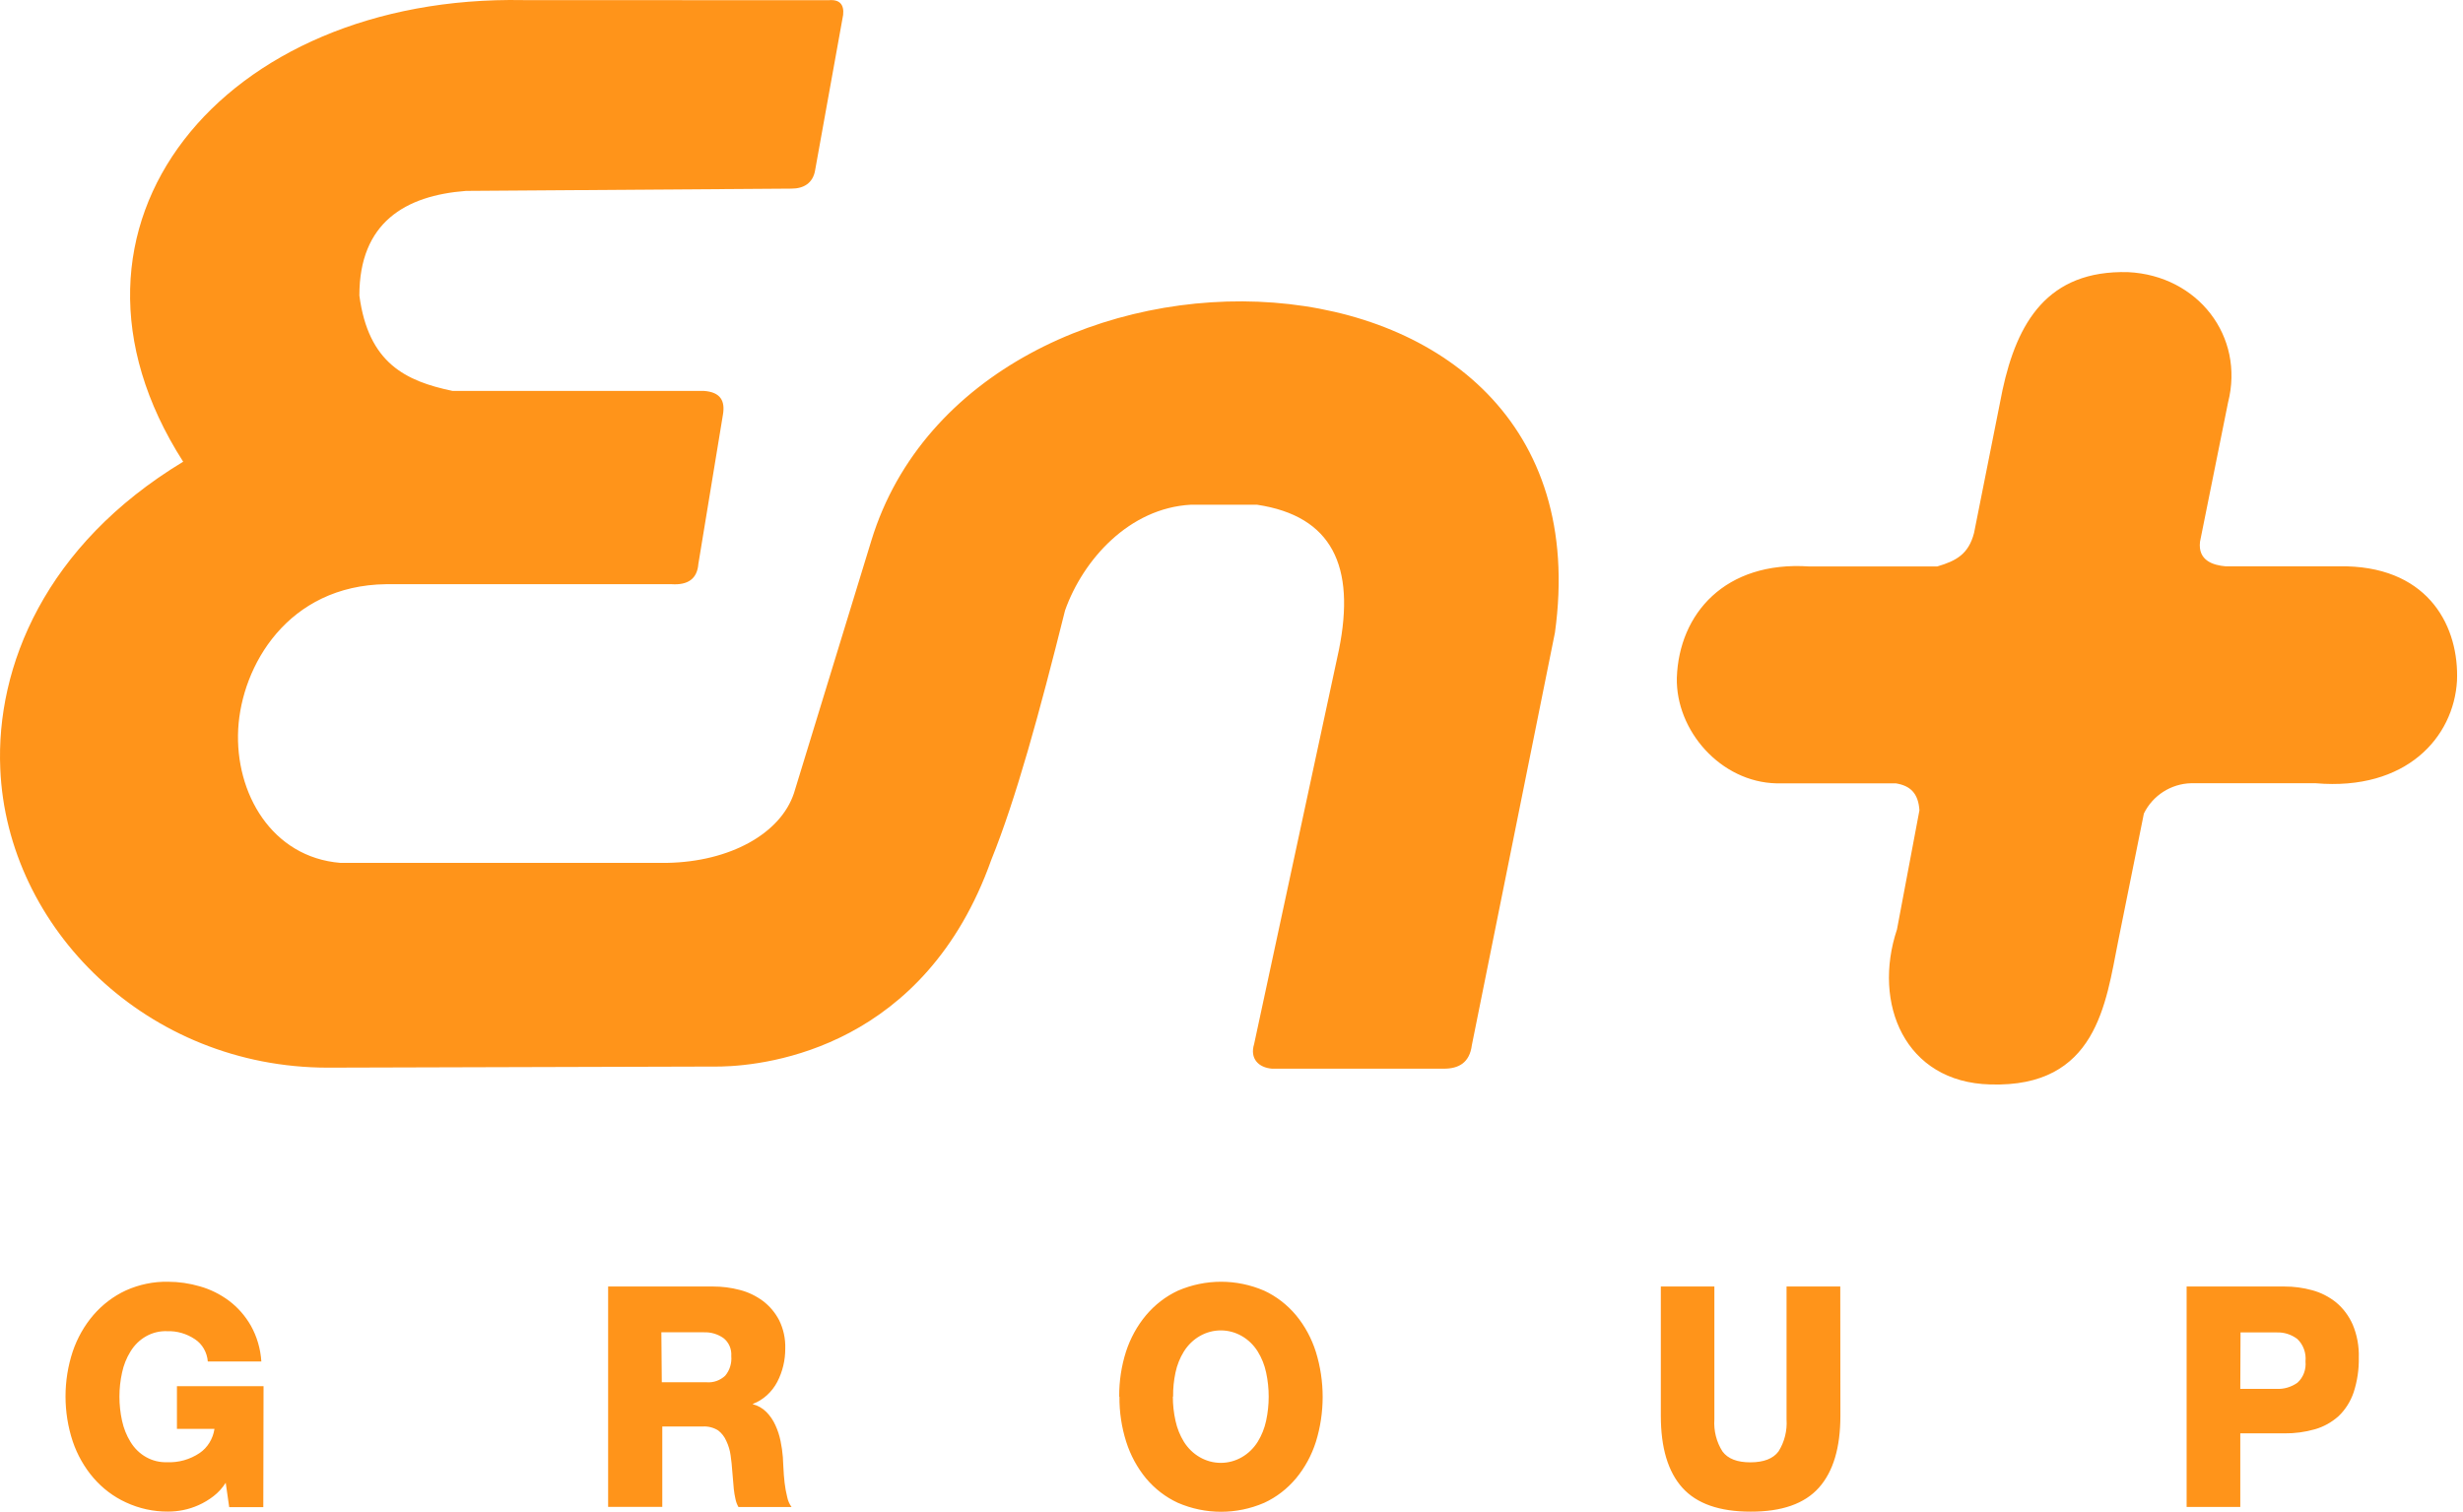
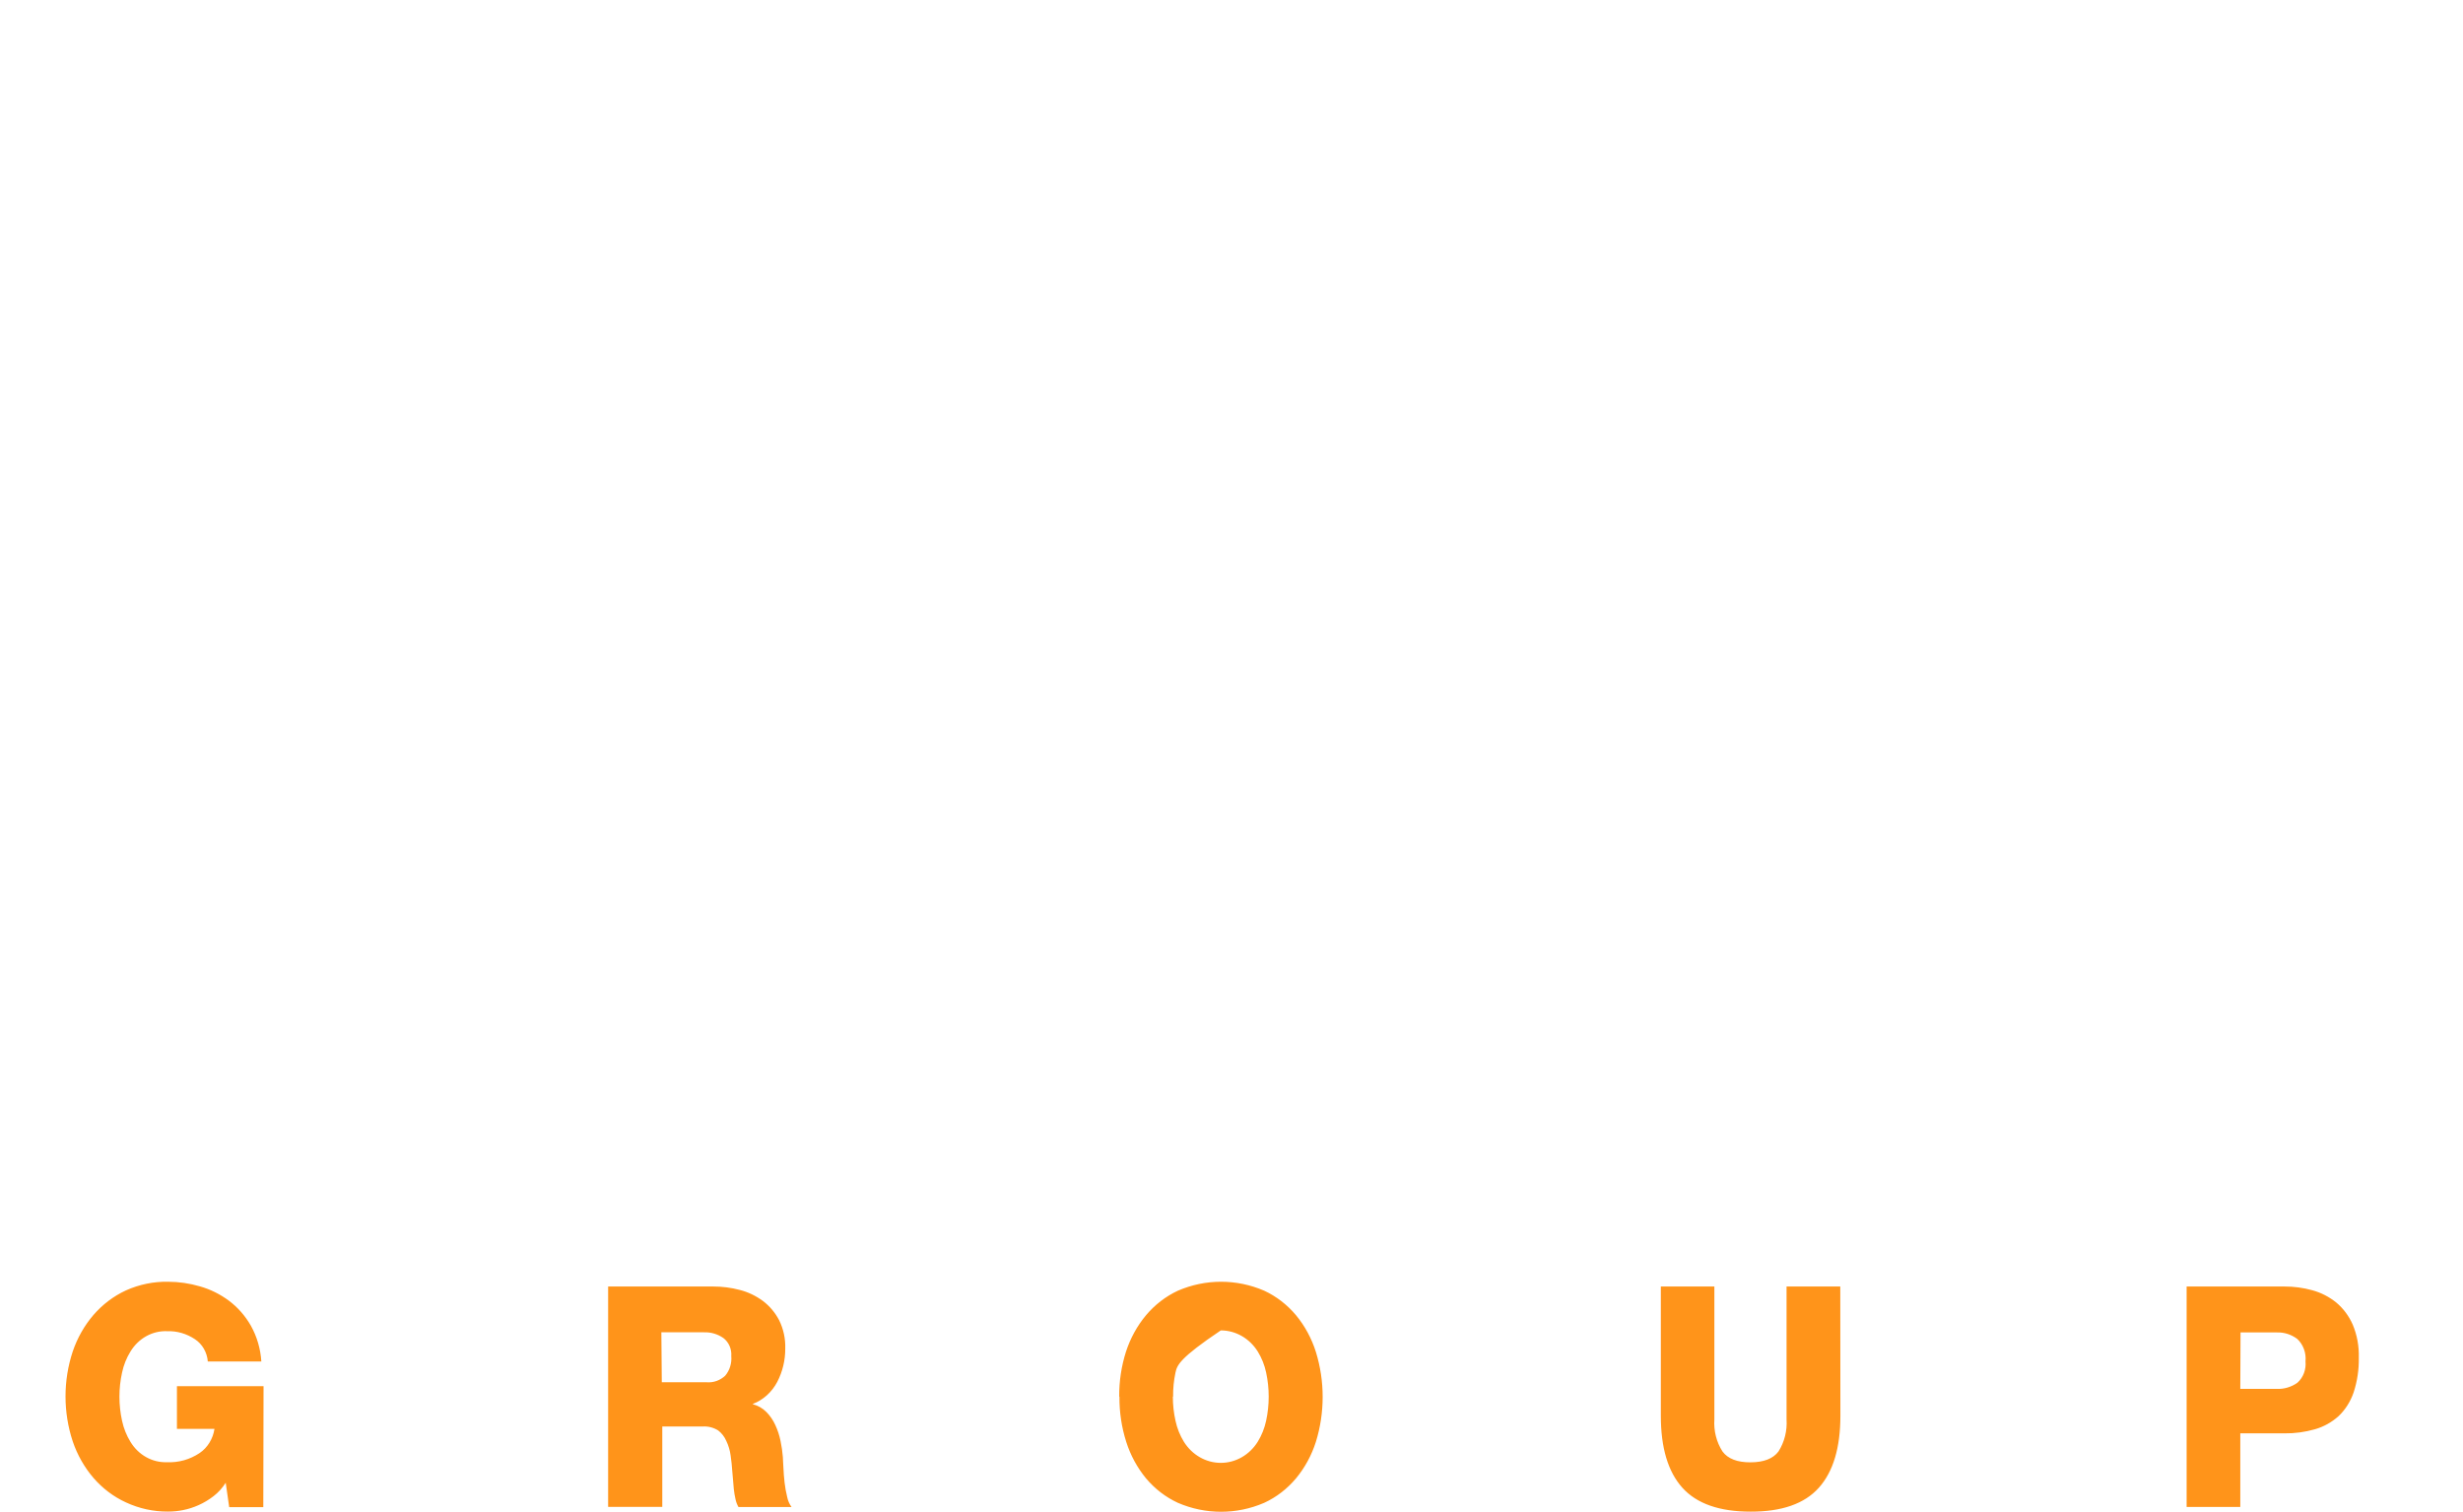
<svg xmlns="http://www.w3.org/2000/svg" width="417" height="256" viewBox="0 0 417 256" fill="none">
-   <path fill-rule="evenodd" clip-rule="evenodd" d="M370.208 217.855H386.765C388.356 217.849 389.942 218.061 391.483 218.486C392.942 218.881 394.314 219.581 395.518 220.546C396.714 221.542 397.675 222.824 398.323 224.29C399.062 226.046 399.415 227.959 399.358 229.884C399.399 231.895 399.101 233.899 398.478 235.798C397.951 237.338 397.076 238.716 395.933 239.807C394.771 240.847 393.411 241.603 391.949 242.023C390.262 242.506 388.521 242.741 386.775 242.72H379.294V255.181H370.208V217.855ZM379.294 235.189H385.451C386.696 235.247 387.927 234.883 388.968 234.148C389.957 233.263 390.469 231.909 390.334 230.537C390.477 229.104 389.959 227.688 388.948 226.738C387.927 225.969 386.698 225.58 385.451 225.63H379.335L379.294 235.189ZM311.589 239.741C311.589 245.146 310.375 249.207 307.946 251.924C305.518 254.642 301.666 255.993 296.388 255.978C291.111 255.978 287.258 254.627 284.83 251.924C282.402 249.222 281.188 245.161 281.188 239.741V217.855H290.252V240.35C290.121 242.277 290.606 244.195 291.628 245.788C292.539 247.021 294.119 247.635 296.368 247.627C298.616 247.62 300.196 247.007 301.107 245.788C302.12 244.191 302.602 242.276 302.473 240.35V217.855H311.568L311.589 239.741ZM189.487 236.496C189.468 233.908 189.856 231.336 190.636 228.887C191.374 226.616 192.524 224.523 194.019 222.728C195.521 220.944 197.363 219.523 199.421 218.564C204.111 216.541 209.351 216.541 214.042 218.564C216.098 219.521 217.937 220.942 219.433 222.728C220.925 224.536 222.065 226.645 222.786 228.931C224.317 233.875 224.317 239.216 222.786 244.16C222.061 246.434 220.922 248.531 219.433 250.33C217.939 252.116 216.099 253.533 214.042 254.483C209.351 256.506 204.111 256.506 199.421 254.483C197.361 253.532 195.518 252.116 194.019 250.33C192.537 248.528 191.401 246.431 190.677 244.16C189.893 241.697 189.505 239.109 189.528 236.507L189.487 236.496ZM198.572 236.496C198.568 237.872 198.718 239.244 199.017 240.583C199.288 241.849 199.768 243.053 200.435 244.138C201.83 246.374 204.177 247.717 206.69 247.717C209.203 247.717 211.549 246.374 212.945 244.138C213.612 243.053 214.092 241.849 214.363 240.583C214.942 237.897 214.942 235.105 214.363 232.42C214.096 231.152 213.615 229.948 212.945 228.864C211.549 226.628 209.203 225.286 206.69 225.286C204.177 225.286 201.83 226.628 200.435 228.864C199.764 229.948 199.284 231.152 199.017 232.42C198.731 233.76 198.595 235.132 198.613 236.507L198.572 236.496ZM102.96 217.855H120.747C122.261 217.851 123.769 218.045 125.238 218.431C126.639 218.785 127.965 219.417 129.15 220.291C130.289 221.144 131.233 222.261 131.912 223.559C132.644 225.037 133 226.695 132.948 228.366C132.958 230.334 132.494 232.272 131.602 233.992C130.689 235.734 129.219 237.063 127.463 237.736V237.791C128.324 238.008 129.116 238.463 129.76 239.11C130.385 239.744 130.897 240.495 131.271 241.325C131.669 242.179 131.964 243.083 132.151 244.016C132.341 244.921 132.472 245.839 132.544 246.763C132.544 247.151 132.606 247.738 132.637 248.546C132.668 249.355 132.741 250.186 132.833 251.05C132.927 251.879 133.076 252.701 133.278 253.508C133.4 254.122 133.652 254.698 134.013 255.192H125.021C124.79 254.784 124.623 254.339 124.525 253.874C124.393 253.298 124.297 252.713 124.234 252.124C124.173 251.515 124.121 250.95 124.09 250.429C124.059 249.909 124.017 249.499 123.986 249.222C123.924 248.281 123.831 247.361 123.697 246.453C123.581 245.595 123.333 244.764 122.962 243.994C122.654 243.286 122.18 242.675 121.586 242.222C120.808 241.739 119.917 241.508 119.019 241.557H112.128V255.17H102.96V217.855ZM112.045 234.07H119.671C120.802 234.156 121.919 233.758 122.776 232.963C123.541 232.06 123.917 230.854 123.81 229.64C123.898 228.435 123.387 227.27 122.465 226.572C121.498 225.906 120.365 225.57 119.216 225.608H111.972L112.045 234.07ZM44.578 255.214H38.805L38.215 251.083C37.656 251.968 36.956 252.74 36.145 253.364C35.363 253.967 34.52 254.473 33.631 254.87C32.788 255.249 31.91 255.531 31.013 255.713C30.174 255.882 29.321 255.967 28.467 255.967C26.005 255.989 23.565 255.457 21.307 254.405C19.223 253.449 17.351 252.034 15.812 250.252C14.279 248.462 13.09 246.365 12.315 244.083C10.687 239.156 10.687 233.78 12.315 228.853C13.09 226.571 14.279 224.474 15.812 222.684C17.353 220.902 19.224 219.483 21.307 218.52C23.569 217.504 26.004 217.002 28.457 217.047C30.282 217.053 32.098 217.317 33.858 217.833C35.617 218.332 37.281 219.157 38.773 220.27C40.261 221.387 41.518 222.82 42.468 224.478C43.5 226.323 44.11 228.403 44.247 230.548H35.183C35.057 228.995 34.251 227.598 33.01 226.782C31.599 225.836 29.956 225.361 28.291 225.42C25.797 225.319 23.438 226.632 22.083 228.876C21.412 229.959 20.932 231.164 20.665 232.431C20.072 235.115 20.072 237.91 20.665 240.594C20.936 241.86 21.416 243.064 22.083 244.149C23.438 246.392 25.797 247.705 28.291 247.605C30.231 247.695 32.15 247.155 33.796 246.054C35.145 245.138 36.061 243.645 36.311 241.956H29.957V234.735H44.62L44.578 255.214Z" fill="#FF941A" />
-   <path fill-rule="evenodd" clip-rule="evenodd" d="M339.033 66.063C341.499 54.651 346.631 45.708 360.308 46.084C372.09 46.657 380.084 56.933 377.221 68.158L372.475 91.733C372.09 94.964 374.755 95.725 376.847 95.902H397.362C411.424 96.288 416.368 106.325 415.983 115.308C415.421 124.824 407.438 133.954 392.043 132.63H370.956C367.55 132.722 364.475 134.697 362.972 137.758L358.6 159.478C356.519 169.901 354.989 184.21 336.94 183.637C322.504 183.262 316.987 169.942 321.171 157.383L324.971 137.216C324.783 134.361 323.451 133.047 320.984 132.651H300.802C291.309 132.453 283.701 123.709 283.898 114.766C284.273 103.917 292.069 94.964 306.318 95.923H327.979C331.205 94.975 333.297 93.839 334.224 90.222L339.033 66.063ZM88.593 0.017C37.851 -0.931 5.324 38.069 31.012 78.184C7.645 92.317 -0.713 112.87 0.047 130.181C1.182 157.206 24.934 180.792 55.525 180.792L122.035 180.604C130.362 180.416 156.613 177.175 167.833 145.596C171.996 135.319 176.004 120.666 180.323 103.354C183.362 94.798 191.158 86.043 201.609 85.469H212.818C225.548 87.377 229.535 95.891 226.693 110.014L212.329 176.8C211.569 179.27 213.089 180.792 215.369 180.969H244.439C246.917 180.969 248.811 180.01 249.196 176.967L263.258 107.137C273.136 35.984 165.023 34.463 147.536 91.504L134.421 134.318C132.142 141.166 123.596 145.919 112.949 146.117H57.617C46.022 145.158 39.756 134.318 40.328 123.469C40.901 112.817 48.655 99.122 65.413 98.925H113.667C116.519 99.122 118.038 97.976 118.236 95.506L122.399 70.201C122.785 67.918 122.025 66.397 119.173 66.198H76.623C68.691 64.541 62.363 61.509 60.843 50.044C60.843 37.673 68.639 33.108 78.902 32.326L134.005 31.941C136.086 31.941 137.617 30.992 137.992 28.897L142.748 2.518C142.936 0.799 142.176 -0.15 140.271 0.038L88.593 0.017Z" fill="#FF941A" />
+   <path fill-rule="evenodd" clip-rule="evenodd" d="M370.208 217.855H386.765C388.356 217.849 389.942 218.061 391.483 218.486C392.942 218.881 394.314 219.581 395.518 220.546C396.714 221.542 397.675 222.824 398.323 224.29C399.062 226.046 399.415 227.959 399.358 229.884C399.399 231.895 399.101 233.899 398.478 235.798C397.951 237.338 397.076 238.716 395.933 239.807C394.771 240.847 393.411 241.603 391.949 242.023C390.262 242.506 388.521 242.741 386.775 242.72H379.294V255.181H370.208V217.855ZM379.294 235.189H385.451C386.696 235.247 387.927 234.883 388.968 234.148C389.957 233.263 390.469 231.909 390.334 230.537C390.477 229.104 389.959 227.688 388.948 226.738C387.927 225.969 386.698 225.58 385.451 225.63H379.335L379.294 235.189ZM311.589 239.741C311.589 245.146 310.375 249.207 307.946 251.924C305.518 254.642 301.666 255.993 296.388 255.978C291.111 255.978 287.258 254.627 284.83 251.924C282.402 249.222 281.188 245.161 281.188 239.741V217.855H290.252V240.35C290.121 242.277 290.606 244.195 291.628 245.788C292.539 247.021 294.119 247.635 296.368 247.627C298.616 247.62 300.196 247.007 301.107 245.788C302.12 244.191 302.602 242.276 302.473 240.35V217.855H311.568L311.589 239.741ZM189.487 236.496C189.468 233.908 189.856 231.336 190.636 228.887C191.374 226.616 192.524 224.523 194.019 222.728C195.521 220.944 197.363 219.523 199.421 218.564C204.111 216.541 209.351 216.541 214.042 218.564C216.098 219.521 217.937 220.942 219.433 222.728C220.925 224.536 222.065 226.645 222.786 228.931C224.317 233.875 224.317 239.216 222.786 244.16C222.061 246.434 220.922 248.531 219.433 250.33C217.939 252.116 216.099 253.533 214.042 254.483C209.351 256.506 204.111 256.506 199.421 254.483C197.361 253.532 195.518 252.116 194.019 250.33C192.537 248.528 191.401 246.431 190.677 244.16C189.893 241.697 189.505 239.109 189.528 236.507L189.487 236.496ZM198.572 236.496C198.568 237.872 198.718 239.244 199.017 240.583C199.288 241.849 199.768 243.053 200.435 244.138C201.83 246.374 204.177 247.717 206.69 247.717C209.203 247.717 211.549 246.374 212.945 244.138C213.612 243.053 214.092 241.849 214.363 240.583C214.942 237.897 214.942 235.105 214.363 232.42C214.096 231.152 213.615 229.948 212.945 228.864C211.549 226.628 209.203 225.286 206.69 225.286C199.764 229.948 199.284 231.152 199.017 232.42C198.731 233.76 198.595 235.132 198.613 236.507L198.572 236.496ZM102.96 217.855H120.747C122.261 217.851 123.769 218.045 125.238 218.431C126.639 218.785 127.965 219.417 129.15 220.291C130.289 221.144 131.233 222.261 131.912 223.559C132.644 225.037 133 226.695 132.948 228.366C132.958 230.334 132.494 232.272 131.602 233.992C130.689 235.734 129.219 237.063 127.463 237.736V237.791C128.324 238.008 129.116 238.463 129.76 239.11C130.385 239.744 130.897 240.495 131.271 241.325C131.669 242.179 131.964 243.083 132.151 244.016C132.341 244.921 132.472 245.839 132.544 246.763C132.544 247.151 132.606 247.738 132.637 248.546C132.668 249.355 132.741 250.186 132.833 251.05C132.927 251.879 133.076 252.701 133.278 253.508C133.4 254.122 133.652 254.698 134.013 255.192H125.021C124.79 254.784 124.623 254.339 124.525 253.874C124.393 253.298 124.297 252.713 124.234 252.124C124.173 251.515 124.121 250.95 124.09 250.429C124.059 249.909 124.017 249.499 123.986 249.222C123.924 248.281 123.831 247.361 123.697 246.453C123.581 245.595 123.333 244.764 122.962 243.994C122.654 243.286 122.18 242.675 121.586 242.222C120.808 241.739 119.917 241.508 119.019 241.557H112.128V255.17H102.96V217.855ZM112.045 234.07H119.671C120.802 234.156 121.919 233.758 122.776 232.963C123.541 232.06 123.917 230.854 123.81 229.64C123.898 228.435 123.387 227.27 122.465 226.572C121.498 225.906 120.365 225.57 119.216 225.608H111.972L112.045 234.07ZM44.578 255.214H38.805L38.215 251.083C37.656 251.968 36.956 252.74 36.145 253.364C35.363 253.967 34.52 254.473 33.631 254.87C32.788 255.249 31.91 255.531 31.013 255.713C30.174 255.882 29.321 255.967 28.467 255.967C26.005 255.989 23.565 255.457 21.307 254.405C19.223 253.449 17.351 252.034 15.812 250.252C14.279 248.462 13.09 246.365 12.315 244.083C10.687 239.156 10.687 233.78 12.315 228.853C13.09 226.571 14.279 224.474 15.812 222.684C17.353 220.902 19.224 219.483 21.307 218.52C23.569 217.504 26.004 217.002 28.457 217.047C30.282 217.053 32.098 217.317 33.858 217.833C35.617 218.332 37.281 219.157 38.773 220.27C40.261 221.387 41.518 222.82 42.468 224.478C43.5 226.323 44.11 228.403 44.247 230.548H35.183C35.057 228.995 34.251 227.598 33.01 226.782C31.599 225.836 29.956 225.361 28.291 225.42C25.797 225.319 23.438 226.632 22.083 228.876C21.412 229.959 20.932 231.164 20.665 232.431C20.072 235.115 20.072 237.91 20.665 240.594C20.936 241.86 21.416 243.064 22.083 244.149C23.438 246.392 25.797 247.705 28.291 247.605C30.231 247.695 32.15 247.155 33.796 246.054C35.145 245.138 36.061 243.645 36.311 241.956H29.957V234.735H44.62L44.578 255.214Z" fill="#FF941A" />
</svg>